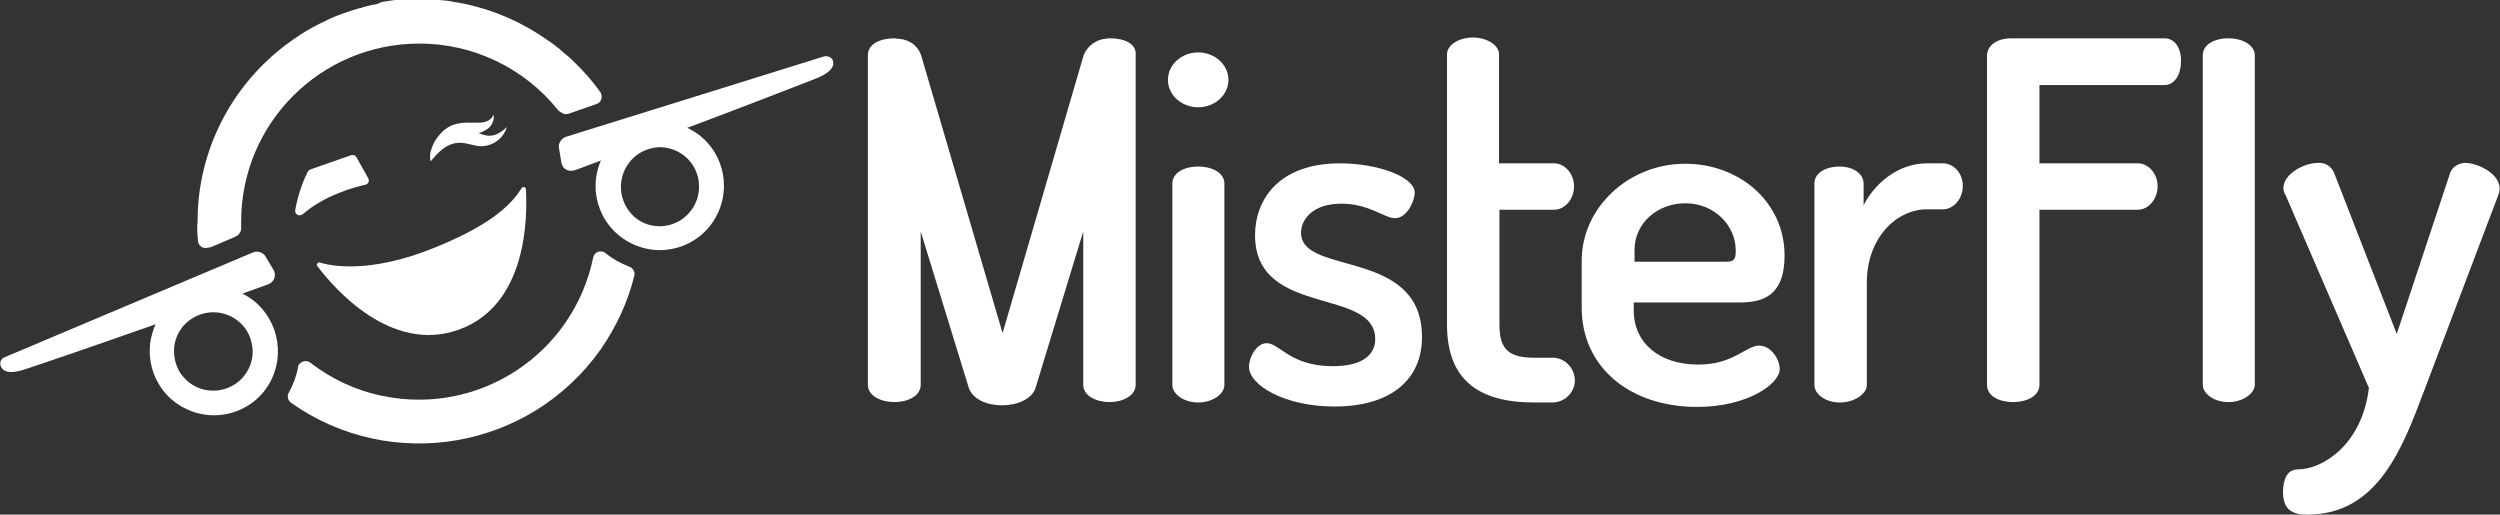
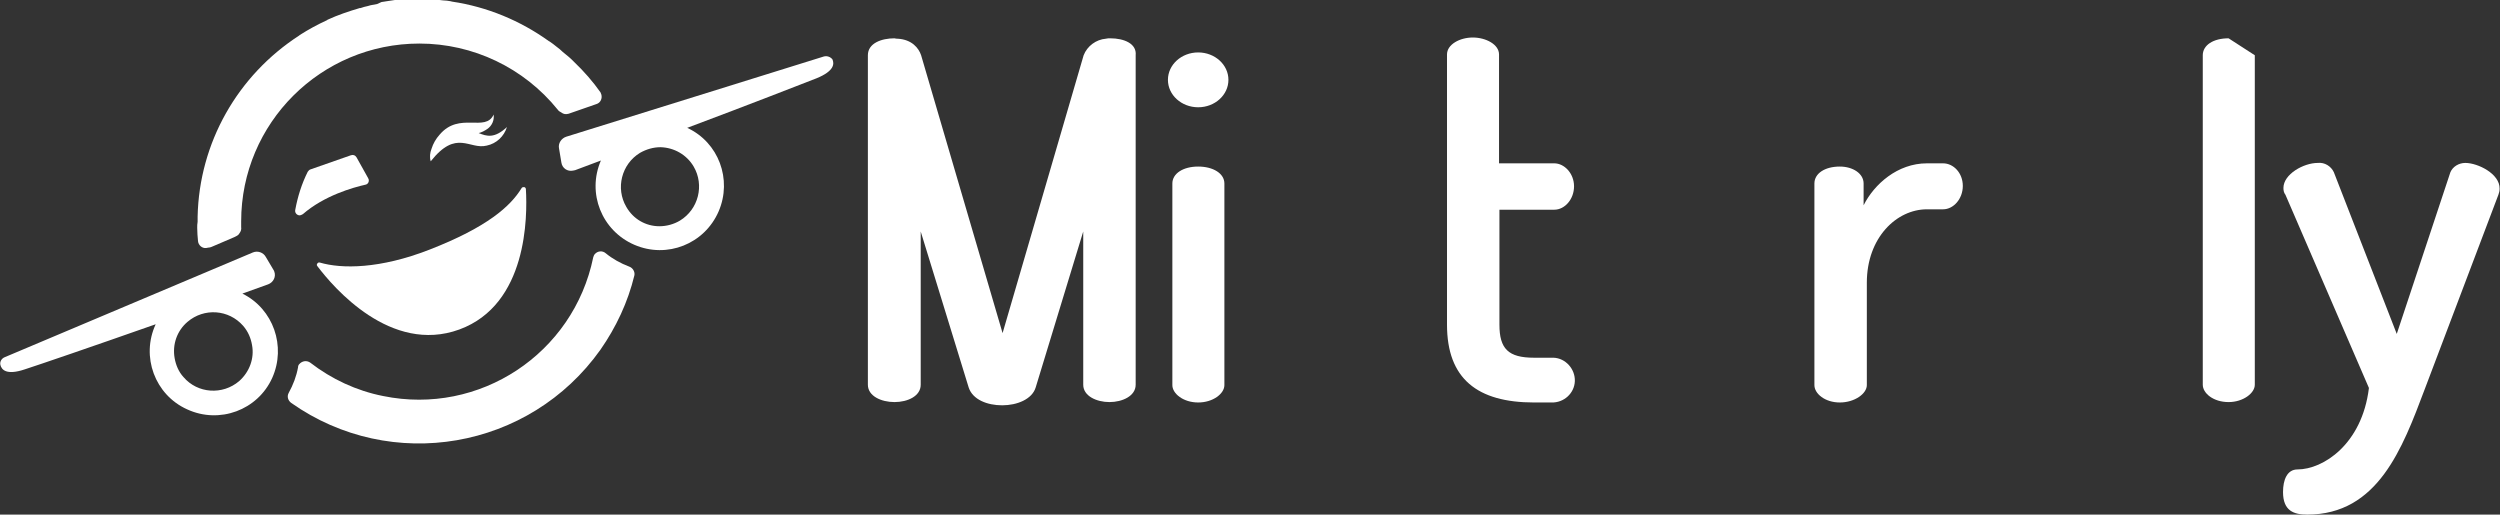
<svg xmlns="http://www.w3.org/2000/svg" version="1.1" id="Calque_1" x="0px" y="0px" viewBox="0 0 619.9 127.6" style="enable-background:new 0 0 619.9 127.6;" xml:space="preserve">
  <rect x="0" y="0" width="619.9" height="127.6" fill="#333333" stroke="none" />
  <style type="text/css">
	.st0{fill:none;}
	.st1{fill:#FFFFFF;}
</style>
  <title>Fichier 1</title>
  <g id="Calque_2_1_">
    <g id="Calque_1-2">
      <path class="st0" d="M430.3,62.2c0-6.5-5.4-11.9-12.5-11.9c-6.8,0-12.6,4.8-12.6,11.6v2.9h20.5C429.3,64.9,430.3,65.2,430.3,62.2z    " />
-       <path class="st0" d="M155.3,51.2c1.7,3,4.8,4.8,8.2,4.8c5.4,0.1,9.8-4.3,9.9-9.6c0-1.8-0.5-3.5-1.4-5.1c-1.7-2.9-4.8-4.8-8.2-4.8    c-5.4-0.1-9.8,4.2-9.9,9.6C153.9,47.9,154.3,49.6,155.3,51.2z" />
      <path class="st0" d="M46.5,79.8c-2.6,2.2-3.8,5.6-3.2,9c0.9,5.3,6,8.9,11.3,8c1.7-0.3,3.4-1.1,4.7-2.2c2.6-2.2,3.8-5.6,3.2-8.9    c-0.9-5.3-5.9-8.9-11.2-8.1C49.5,77.8,47.9,78.6,46.5,79.8z" />
      <path class="st1" d="M275.3,9.5c-0.4,0-0.7,0-1.1,0.1c-2.4,0.2-4.6,1.8-5.5,4.1l-20.1,68.9l-20.2-68.9c-0.6-1.8-2.3-3.9-5.8-4.1    c-0.2,0-0.5,0-0.8-0.1c-3.2,0-6.6,1.2-6.6,4.2v81.7c0,2.8,3.3,4.3,6.6,4.3s6.5-1.5,6.5-4.3v-38l11.9,38.7c1,3,4.6,4.4,8.3,4.4    s7.4-1.5,8.3-4.4l11.8-38.7v38c0,2.8,3.3,4.3,6.5,4.3s6.5-1.5,6.5-4.3V13.7C281.9,10.8,278.7,9.5,275.3,9.5z" />
      <path class="st1" d="M297.1,41.3c-3.7,0-6.4,1.7-6.4,4.2v50c0,2.1,2.7,4.3,6.4,4.3s6.5-2.2,6.5-4.3v-50    C303.6,43,300.8,41.3,297.1,41.3z" />
      <ellipse class="st1" cx="297.1" cy="19.8" rx="7.5" ry="6.8" />
-       <path class="st1" d="M322.6,57.7c0-3.1,2.7-7.2,10-7.2c6.9,0,10.7,3.6,13.3,3.6c3.1,0,4.9-4.5,4.9-6.3c0-4-9.3-7.3-18.5-7.3    c-15.5,0-21.1,9.3-21.1,17.8c0,20.5,29.8,12.8,29.8,25.8c0,3.3-2.4,6.7-10.5,6.7c-10.6,0-13.2-5.7-16.4-5.7    c-2.6,0-4.4,3.6-4.4,5.8c0,4.7,9,9.9,21.2,9.9c14,0,21.7-6.7,21.7-17.2C352.6,61.4,322.6,68.5,322.6,57.7z" />
      <path class="st1" d="M384.6,52h0.8c2.6,0,4.9-2.6,4.9-5.8s-2.4-5.7-4.9-5.7h-13.7v-27c0-2.5-3.3-4.2-6.5-4.2s-6.4,1.7-6.4,4.2v67    c0,13.4,7.5,19.3,21.6,19.3h4.3c3.1,0.1,5.7-2.3,5.8-5.3s-2.3-5.7-5.3-5.8c-0.2,0-0.3,0-0.5,0h-4.3c-6.4,0-8.6-2.2-8.6-8.2V52    H384.6z" />
-       <path class="st1" d="M431.3,75c5.5,0,11.2-1.4,11.2-11.6c0-13.5-11.4-22.8-24.6-22.8c-14.2,0-25.7,11-25.7,24v11.7    c0,14.7,11.9,24.6,28.6,24.6c12.5,0,20.5-5.7,20.5-9.4c0-2.2-2-5.8-5.1-5.8c-3.3,0-6.3,4.7-15.1,4.7c-9.5,0-16-5.2-16-13.5V75    H431.3z M405.3,62c0-6.8,5.8-11.6,12.6-11.6c7,0,12.5,5.3,12.5,11.8c0,3-1,2.7-4.6,2.7h-20.5V62z" />
      <path class="st1" d="M481.8,40.5h-4c-7.3,0-13.1,5.2-15.7,10.4v-5.4c0-2.5-2.7-4.2-5.9-4.2c-3.7,0-6.3,1.7-6.3,4.2v50    c0,2.1,2.6,4.3,6.3,4.3s6.7-2.2,6.7-4.3V70.1c0-11.2,7.4-18.2,14.9-18.2h4c2.6,0,4.9-2.6,4.9-5.8S484.4,40.5,481.8,40.5z" />
-       <path class="st1" d="M536.7,9.5h-38.2c-2.8,0-5.8,1.5-5.8,4.3v81.6c0,3,3.3,4.3,6.5,4.3s6.5-1.4,6.5-4.3V52h24.4    c2.6,0,4.9-2.6,4.9-5.8s-2.3-5.7-4.9-5.7h-24.4V21.1h30.9c2.7,0,4.2-2.7,4.2-5.9C540.9,12.5,539.6,9.5,536.7,9.5z" />
-       <path class="st1" d="M552.6,9.5c-3.8,0-6.4,1.7-6.4,4.2v81.7c0,2.1,2.6,4.3,6.4,4.3c3.6,0,6.5-2.2,6.5-4.3V13.7    C559.1,11.3,556.2,9.5,552.6,9.5z" />
+       <path class="st1" d="M552.6,9.5c-3.8,0-6.4,1.7-6.4,4.2v81.7c0,2.1,2.6,4.3,6.4,4.3c3.6,0,6.5-2.2,6.5-4.3V13.7    z" />
      <path class="st1" d="M611.3,40.4c-1.6,0-3.1,0.9-3.7,2.3l-13.3,40.1l-15.6-40.1c-0.7-1.5-2.3-2.5-4-2.3c-3.5,0-8.5,2.8-8.5,6.2    c0,0.6,0.1,1.2,0.5,1.7l20.7,47.9c-1.7,14-11.4,20.2-17.7,20.2c-2.6,0-3.6,2.6-3.6,5.6c0,4.7,2.7,5.6,6,5.6    c17.5,0,23.6-16.4,29.1-31l18.3-48.3c0.2-0.5,0.3-1,0.3-1.5C619.9,43.1,614.4,40.4,611.3,40.4z" />
      <path class="st1" d="M91.3,44.2L88.4,39c-0.3-0.5-0.8-0.7-1.4-0.5L77,42c-0.3,0.1-0.5,0.3-0.7,0.6c-1.5,3-2.5,6.2-3.1,9.5    c-0.1,0.6,0.3,1.2,1,1.3c0.3,0,0.6-0.1,0.9-0.3c5.3-4.6,12.4-6.6,15.5-7.3c0.6-0.1,1-0.7,0.8-1.4C91.3,44.3,91.3,44.2,91.3,44.2z" />
      <path class="st1" d="M48.9,56.5c0,1.1,0.1,2.2,0.2,3.3c0.1,1,1,1.8,2,1.7c0.2,0,0.4-0.1,0.5-0.1h0.1c0.3,0,0.5-0.1,0.8-0.2    l5.6-2.4l0.4-0.2c0.4-0.2,0.7-0.4,0.9-0.8c0.3-0.4,0.5-0.9,0.4-1.5c0-0.5,0-1,0-1.4c0-24.4,19.8-44.1,44.2-44.1    c13.3,0,25.9,6,34.3,16.4c0.2,0.3,0.5,0.5,0.9,0.7c0.5,0.4,1.1,0.5,1.8,0.3l6.9-2.4c1-0.3,1.5-1.4,1.2-2.4    c-0.1-0.2-0.1-0.3-0.2-0.5c-1.9-2.7-4.1-5.2-6.5-7.5l-0.5-0.5c-0.5-0.5-1.1-1-1.6-1.4s-1-0.8-1.5-1.3c-0.3-0.2-0.6-0.5-0.9-0.7    c-0.5-0.4-1-0.8-1.6-1.2l-0.2-0.1c-7.1-5.1-15.3-8.5-24-9.8l-0.4-0.1c-0.6-0.1-1.2-0.2-1.8-0.2c-0.6-0.1-1.2-0.1-1.7-0.2l-1.4-0.1    c-0.8,0-1.6-0.1-2.4-0.1h-0.8c-0.7,0-1.3,0-2,0h-0.6c-0.9,0.1-1.7,0.1-2.6,0.2l-0.5,0.1c-0.7,0.1-1.3,0.2-2,0.3    c-0.4,0.1-0.8,0.1-1.3,0.2L93.5,1l-1.6,0.3l-0.7,0.2C90.6,1.6,90,1.8,89.4,2h-0.2c-2.7,0.8-5.4,1.7-8,2.9L81.1,5    c-2.4,1.1-4.6,2.3-6.8,3.7l-0.1,0.1c-15.3,9.9-24.8,26.6-25.2,44.9c0,0.4,0,0.8,0,1.2V55C48.9,55.5,48.9,56,48.9,56.5z" />
      <path class="st1" d="M156,66.1c-2.1-0.8-4.1-1.9-5.8-3.3c-0.8-0.7-2-0.6-2.7,0.2c-0.2,0.2-0.3,0.5-0.4,0.8    c-4.9,23.9-28.2,39.3-52.1,34.4c-6.6-1.3-12.8-4.2-18.1-8.3c-0.9-0.6-2-0.4-2.7,0.4c-0.2,0.2-0.3,0.5-0.3,0.8    c-0.4,2.2-1.2,4.3-2.3,6.3c-0.5,0.9-0.2,1.9,0.6,2.5c24.8,17.5,59.1,11.6,76.7-13.2c3.9-5.6,6.8-11.8,8.4-18.4    C157.5,67.4,156.9,66.4,156,66.1z" />
      <path class="st1" d="M204.3,14l-63.9,19.9c-1.2,0.4-2,1.6-1.8,2.8l0.6,3.6c0.2,1.4,1.5,2.3,2.9,2c0.2,0,0.3-0.1,0.5-0.1l6.4-2.4    c-3.5,8.1,0.2,17.4,8.3,20.9c8.1,3.5,17.4-0.2,20.9-8.3c3.4-7.9,0-17.1-7.8-20.7c16-6,28.5-10.9,32.1-12.3    c4.4-1.8,4.4-3.6,3.9-4.7C205.9,14.1,205.1,13.8,204.3,14z M172,41.3c2.7,4.6,1.2,10.6-3.4,13.4c-1.5,0.9-3.3,1.4-5.1,1.4    c-3.4,0-6.5-1.8-8.2-4.8c-2.7-4.6-1.2-10.6,3.4-13.4c1.6-0.9,3.3-1.4,5.1-1.4C167.2,36.6,170.3,38.4,172,41.3z" />
      <path class="st1" d="M60.1,72.8l6.4-2.3c1.3-0.5,2-1.9,1.5-3.2c-0.1-0.2-0.1-0.3-0.2-0.4l-1.9-3.2c-0.6-1.1-2-1.6-3.2-1.1    L1.1,88.6c-0.7,0.3-1.2,1.1-1,1.9c0.3,1.2,1.5,2.6,6,1.1c3.7-1.2,16.3-5.5,32.5-11.2c-3.7,8-0.2,17.5,7.8,21.1    c8,3.7,17.5,0.2,21.1-7.8C71,85.9,67.8,76.6,60.1,72.8L60.1,72.8z M59.3,94.5c-4.1,3.5-10.3,3.1-13.8-1c-1.2-1.3-1.9-3-2.2-4.7    c-0.6-3.4,0.6-6.8,3.2-9c4.1-3.5,10.2-3.1,13.8,1c1.2,1.4,1.9,3,2.2,4.8C63.1,88.8,61.9,92.2,59.3,94.5z" />
      <path class="st1" d="M113.9,81.7c16.9-6.2,16.9-28,16.5-34.8c0-0.3-0.3-0.6-0.6-0.5c-0.2,0-0.4,0.1-0.5,0.3    c-2.7,4.4-8.4,9.6-22.8,15.2c-12.3,4.8-21.8,4.8-27.2,3.2c-0.3-0.1-0.6,0.1-0.7,0.4c-0.1,0.2,0,0.4,0.1,0.5    C82.7,71.3,96.9,87.9,113.9,81.7z" />
      <path class="st1" d="M122.4,28.4c-2,4.5-8.5-0.8-13.4,5c-0.9,1-1.6,2.2-2,3.5c-0.4,1-0.5,2.1-0.2,3.1c6.4-8.1,9.6-2.8,13.9-3.9    c2.4-0.5,4.3-2.3,5-4.6c-3.1,2.9-5,2.3-7,1.5c0.8-0.2,1.5-0.6,2.1-1C122,31.2,122.6,29.8,122.4,28.4z" />
    </g>
  </g>
</svg>